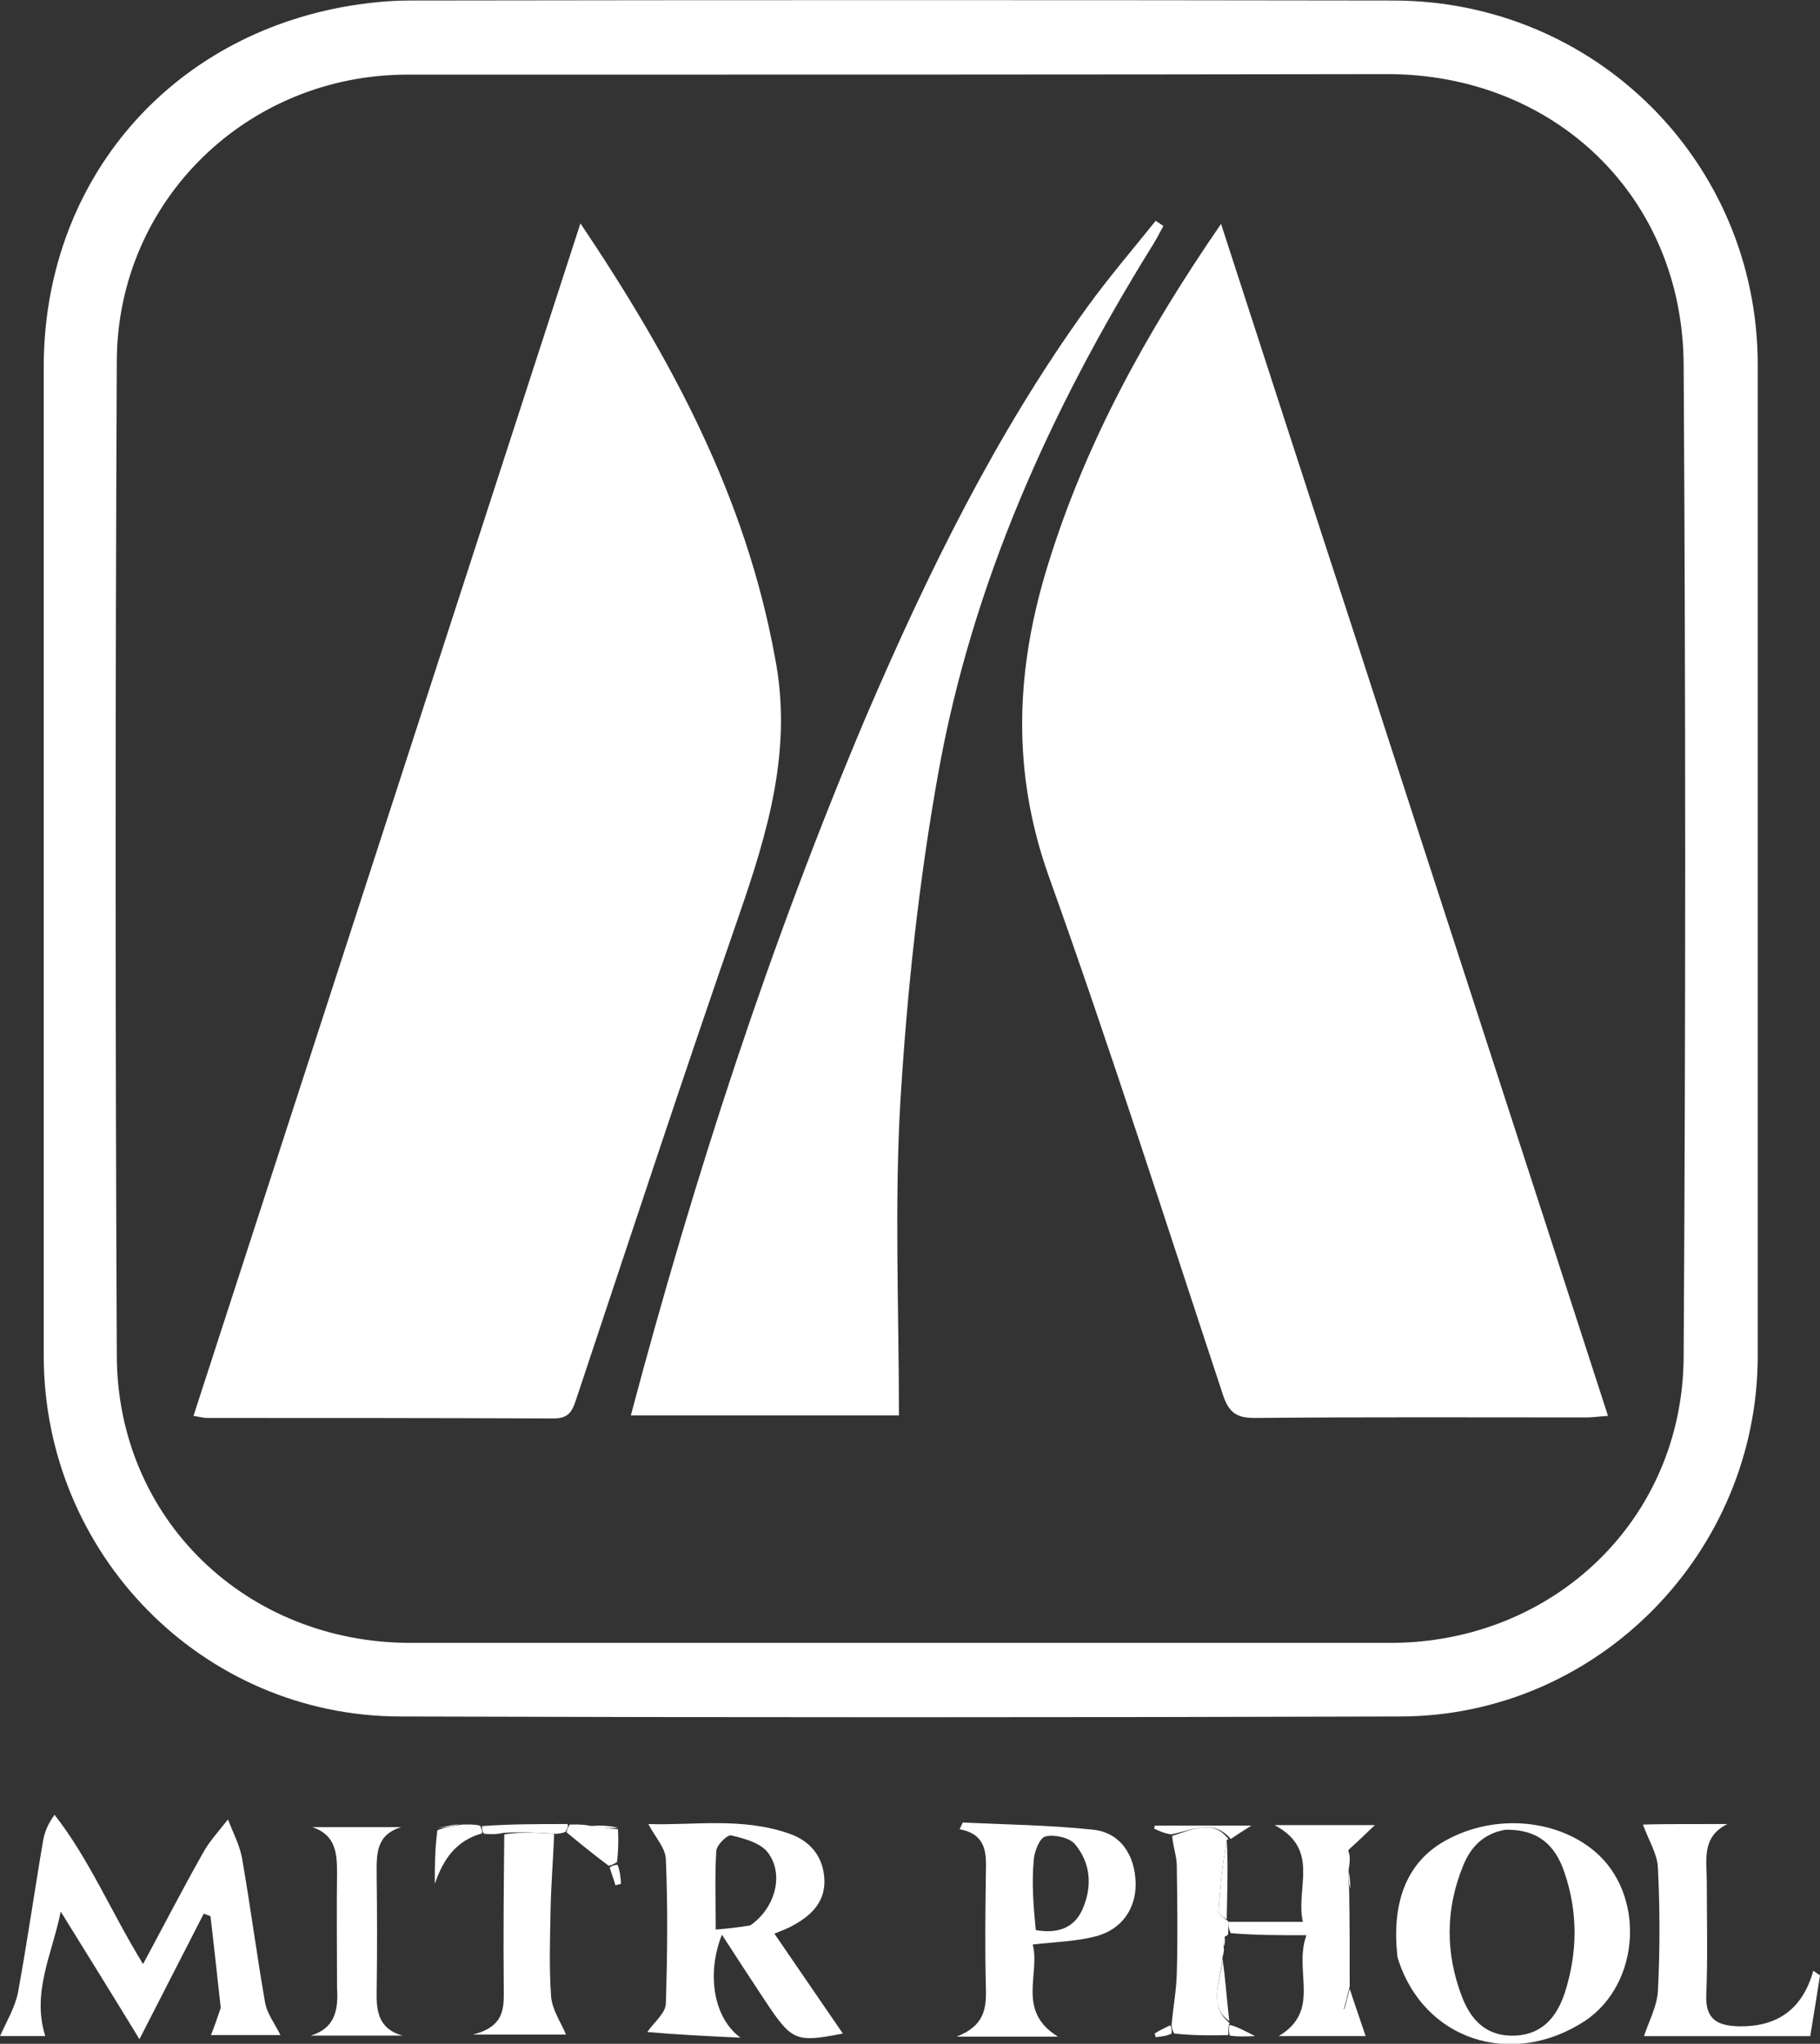
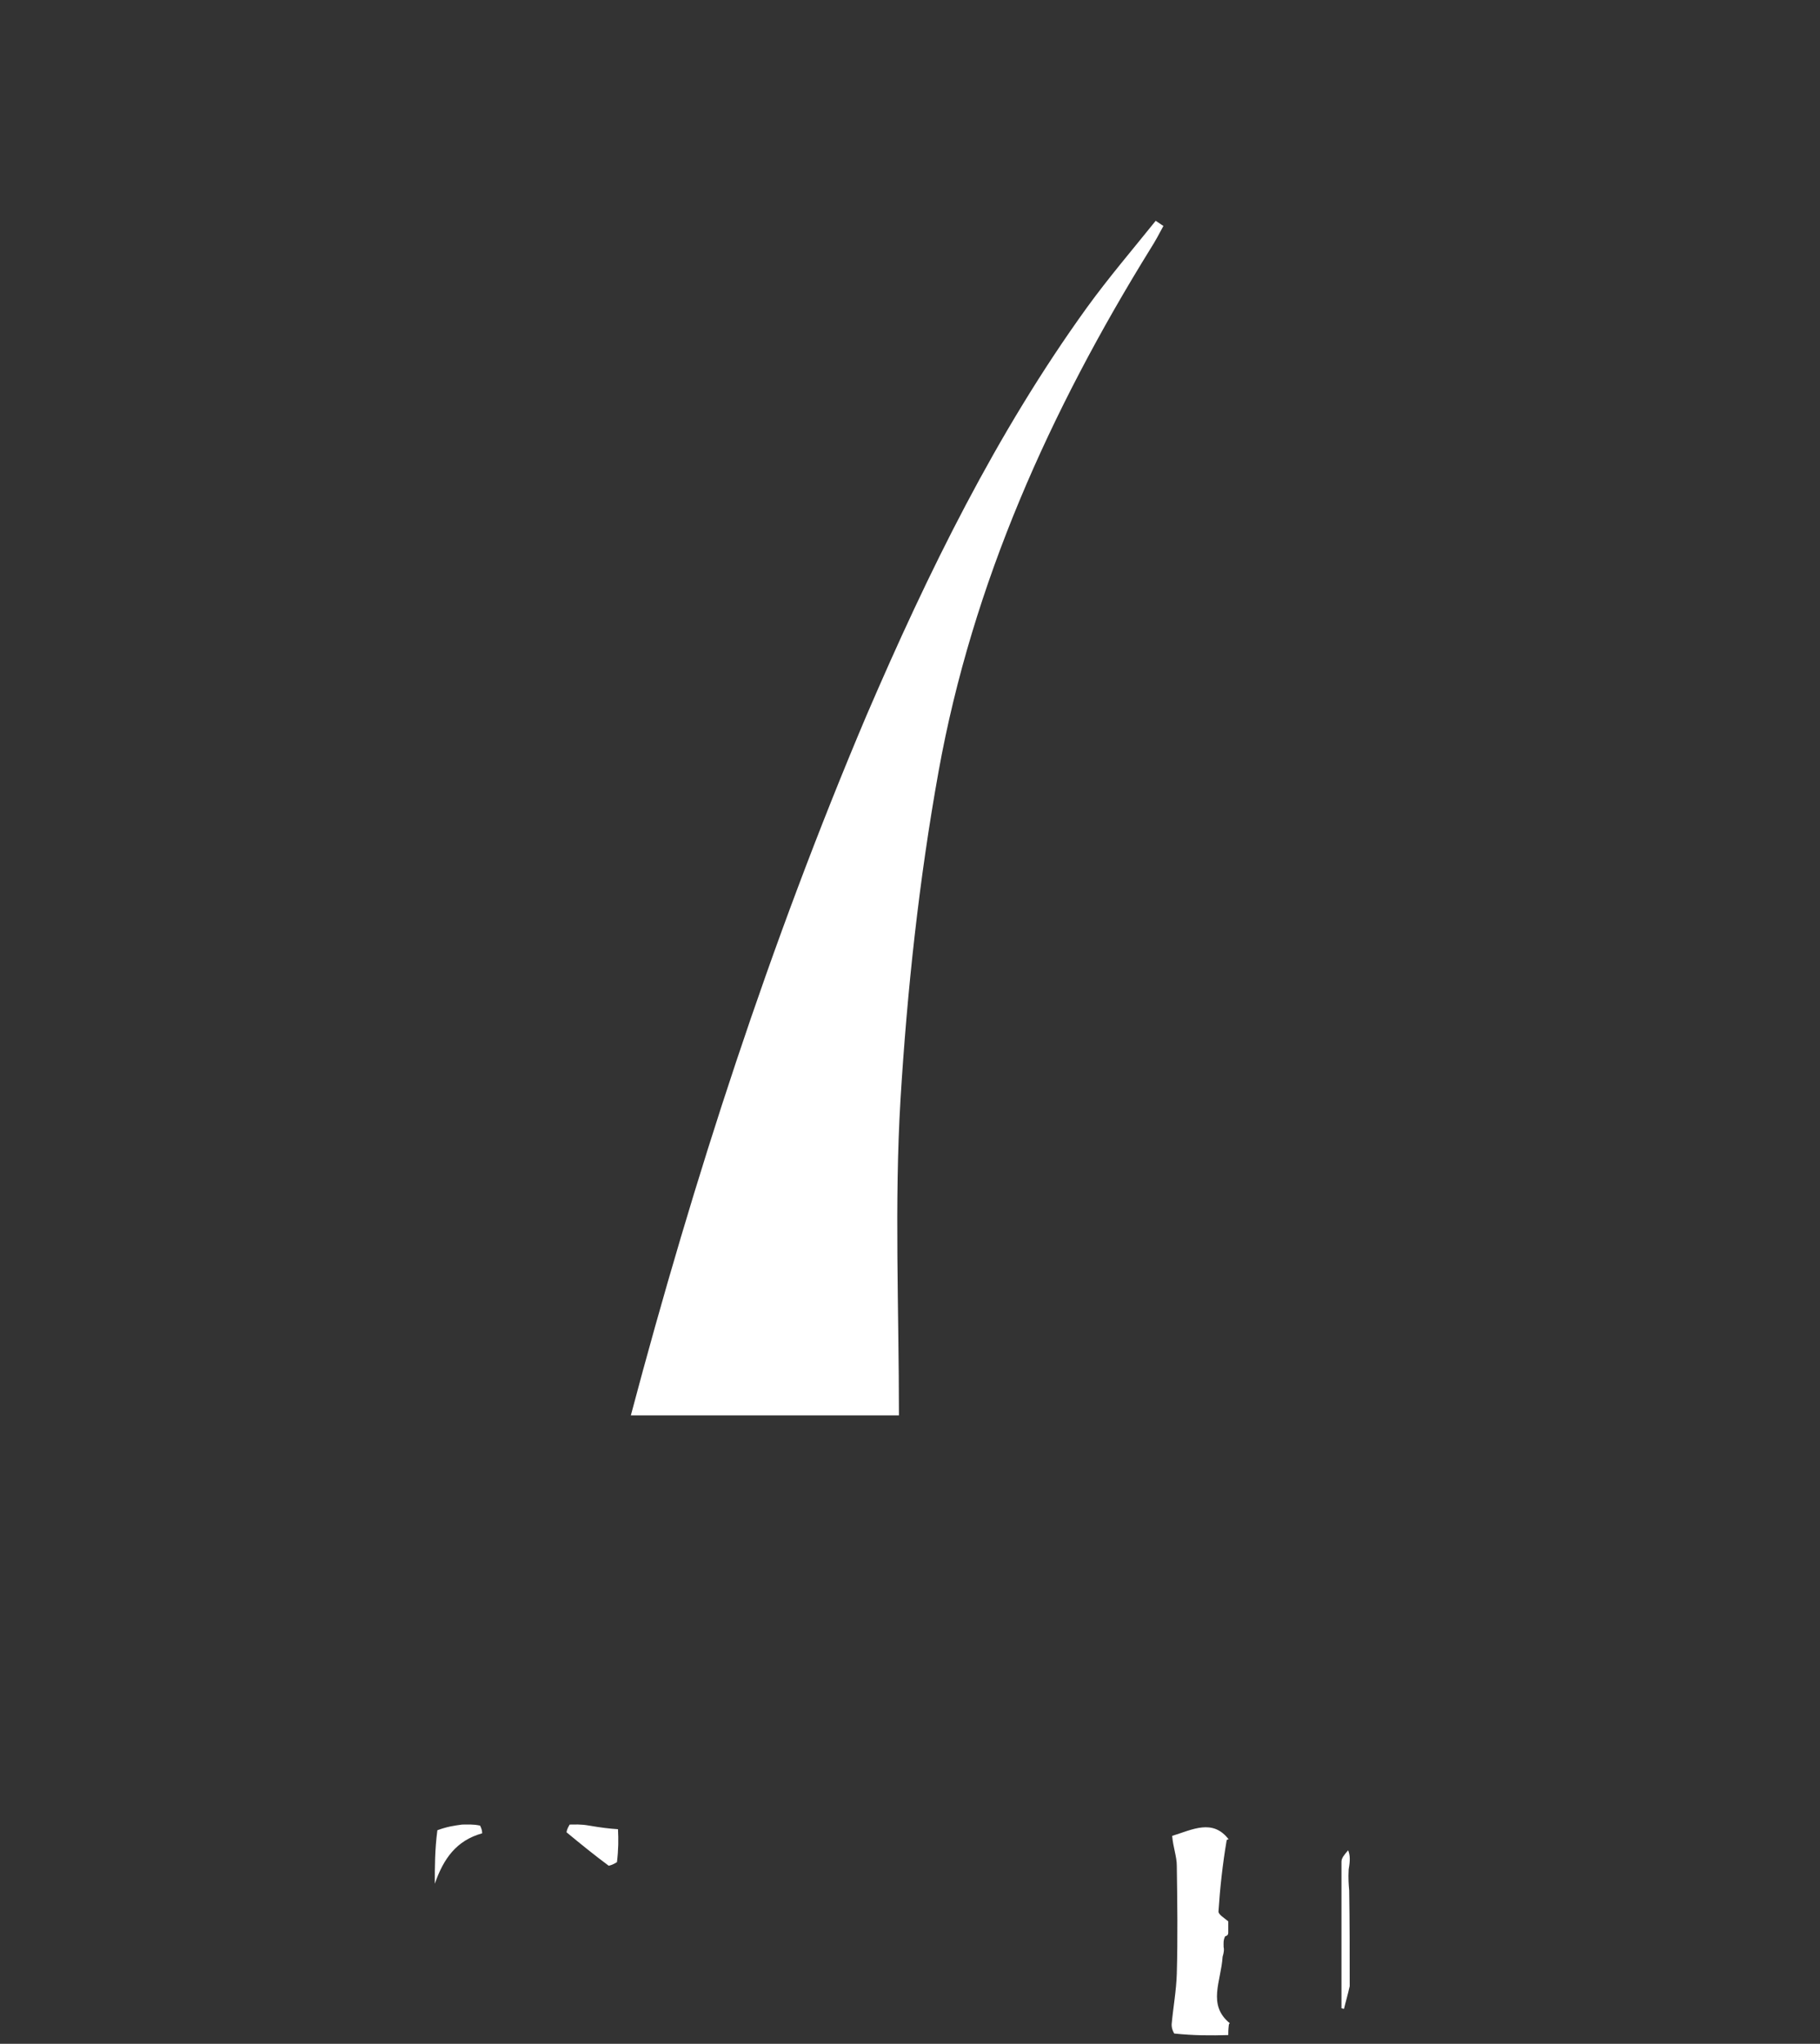
<svg xmlns="http://www.w3.org/2000/svg" xml:space="preserve" id="Layer_1" x="0" y="0" version="1.1" viewBox="0 0 353.7 397.1">
  <rect x="0" y="0" width="353.7" height="397.1" fill="#333333" stroke="none" />
  <style>.st0{fill:#fff}</style>
-   <path d="M8.5 236.3v-165c0-35.2 23.3-63.4 57.9-69.9C70.8.6 75.3.1 79.7.1 143.4 0 207 0 270.7.1c39.4 0 70.9 31.5 70.9 70.8v192.5c0 38.3-31.1 70-69.4 70.1-64.8.2-129.7.2-194.5 0-38.4-.1-69.2-31.6-69.2-70.1v-27.1M90.2 14.5h-11c-31.1 0-56.3 24.4-56.5 55.5-.3 64.5-.3 129 0 193.4.1 31.8 25.2 55.8 57.1 55.8h190.4c31.6 0 56.8-23.9 57-55.5.4-64.3.4-128.6 0-192.9-.2-32.6-25.1-56.4-57.6-56.4-59.4.1-118.9.1-179.4.1zM42.9 390.1c-.7-6.2-1.3-12-2-17.8-.4-.2-.9-.3-1.3-.5-4 7.8-8 15.6-12.5 24.4-5.3-8.7-10.3-16.7-15.3-24.8-1.6 8.1-5.7 15.7-3 24.2H0c1.2-2.7 2.9-5.5 3.5-8.5 1.8-9.8 3.2-19.7 4.9-29.6.3-1.6.9-3.1 2.2-4.9 6.8 8.7 11 18.9 17.2 29 4.1-7.6 7.7-14.6 11.6-21.5 1.3-2.4 3.2-4.4 4.9-6.6 1 2.6 2.4 5.2 2.8 7.9 1.6 9.2 2.8 18.4 4.4 27.6.4 2.3 2 4.3 3 6.4H41c.6-1.5 1.2-3.2 1.9-5.3zm82.9 4.7c1.4-2 3.6-3.7 3.6-5.6.3-9.3.4-18.7 0-28-.1-2.2-2.1-4.3-3.4-6.8 8.7.3 18.2-1.4 27.5 1.9 3.9 1.4 6.4 4.3 6.7 8.6.3 4.4-2.3 7.1-5.9 9.1-1 .6-2.1 1-3.8 1.7 4.5 6.6 9 13.1 13.3 19.4-9.2 1.8-9.9 1.5-15.2-6.5-2.7-4.1-5.4-8.2-8.3-12.7-3 7.5-1.7 16.1 3.6 20-6.7-.3-12.5-.6-18.1-1.1m20-20.7c4.8-3.3 6.7-9.9 3.4-14.2-1.5-1.9-4.6-2.7-7.1-3.3-.7-.2-2.9 1.9-2.9 3.1-.3 4.9-.1 9.8-.1 15.2 2.4-.2 4.2-.4 6.7-.8zm125.8 6.2c-1.3-11.2 2.1-19 9.9-23 9.1-4.8 20.8-3.9 28.3 2.3 10 8.3 9.1 25.7-1.7 33-14.3 9.4-31.6 3.8-36.5-12.3m21-24.8c-4.2.7-6.8 3.3-8.3 7.1-3.4 8.4-3.4 16.9-.2 25.3 1.8 4.7 4.9 7.9 10.5 7.6 5.3-.3 8-3.8 9.5-8.3 2.5-7.8 2.6-15.7-.1-23.5-1.7-5-4.9-8.3-11.4-8.2zm-98.7 40.2h-8c5.5-2.1 5.8-5.6 5.7-9.4-.2-7.5-.1-15 0-22.5.1-3.8.1-7.4-5.1-8.4.2-.4.4-.9.6-1.3 8.5.4 17 .5 25.4 1.4 5.3.6 8.1 5 8.2 10.4.1 4.9-2.7 9-7.7 10.3-3.8 1-7.8 1.1-12.3 1.6 1.5 5.8-3.2 12.9 4.9 17.9h-11.7m7.4-20.7c4 .7 7.4-.2 9.1-4.1 1.9-4.4 1.6-8.9-1.5-12.6-1.1-1.3-4-1.9-5.7-1.5-1.1.2-2.2 2.9-2.3 4.6-.4 4.3-.1 8.6.4 13.6zm130-20.6h4.4c-5.1 2.5-4 7.1-4 11.2 0 7.3.2 14.7-.1 22-.2 4.7 2.1 6 6.4 6.1 7.4.1 12.3-3.3 14.4-10.8.4.3.9.6 1.3.9-.6 3.8-1.2 7.7-1.9 11.8h-32.3c.9-2.8 2.5-5.7 2.7-8.7.4-8 .4-16 0-24-.1-2.7-1.8-5.3-2.9-8.4 2.9-.1 7.2-.1 12-.1zm-92.6 19h14.5c-1.5-6.6 3.5-14-5.5-18.8h19.5c-1.7 1.6-3 2.9-4.9 4.6-.9 1.1-1.5 1.8-1.5 2.5-.1 9.5 0 19 0 28.5.2 0 .3.1.5.1.3-1.3.7-2.6 1-3.9 1 3.1 2.1 6.2 3.1 9.2h-16.9c8.4-5 2.8-12.6 5.4-19.6-5.4 0-9.8 0-14.7-.4-.5-1-.5-1.6-.5-2.2zM65.5 386.2c0-7.8-.1-15.1 0-22.4 0-3.8-.3-7.3-4.8-8.8H78c-5.1 1.5-4.8 5.5-4.8 9.5.1 7.5.1 15 0 22.4-.1 3.9.4 7.3 5 8.6H60.4c4.6-1.4 5.4-4.8 5.1-9.3zm42.2-29.9c-.2 4.9-.6 9.8-.7 14.7-.1 5.6-.3 11.3.1 16.9.2 2.6 1.9 5 2.9 7.4H91.9c6.4-1.6 6-5.4 6-9.2-.1-9.6 0-19.2.1-29.7 3.3-.5 6.5-.3 9.7-.1z" class="st0" />
  <path d="M238.7 373.3v2.2c0 .3-.1.6-.6.7-.4.8-.3 1.4-.3 2.1.1.4.1.9-.2 1.9-.3 4.8-3 9.3 1.4 12.9 0 0-.2.1-.2.4-.1.9-.1 1.4-.1 1.9-3.3.1-6.7.1-10.5-.3-.5-.9-.5-1.4-.5-1.8.3-3.3.9-6.5 1-9.8.2-7 .1-14 0-21 0-1.8-.7-3.5-.9-5.8 3.9-1.2 7.9-3.4 11 .7 0 0-.1-.1-.4.1-.8 4.7-1.3 9.3-1.6 13.9 0 .6 1.2 1.3 1.9 1.9-.1 0 0 0 0 0zm23.6 12.6c-.4 1.8-.8 3.1-1.1 4.4-.2 0-.3-.1-.5-.1v-28.5c0-.7.6-1.4 1.3-2.2.4 1 .4 2 .1 3.7-.1 1.8 0 2.9.1 4.1.1 6 .1 12.1.1 18.6zM93.7 356.2c-5 1.4-7.5 4.9-9.2 9.8 0-3.3 0-6.6.5-10.4 1.9-.7 3.3-.9 4.8-1.1 1 0 2.1-.1 3.5.2.4.8.4 1.2.4 1.5zm17-1.7c1 0 2.1-.1 3.8.2 2.3.4 4 .6 5.6.7.1 2 .1 3.9-.2 6.4-.8.5-1.2.6-1.6.7-2.7-2-5.3-4.1-8.2-6.5.1-.7.4-1.1.6-1.5z" class="st0" />
-   <path d="M238.4 372.9c-.4-.2-1.6-.9-1.6-1.5.3-4.6.8-9.2 1.6-13.9.3 4.9.1 9.9 0 15.4zm.8-15.6c-3.5-4-7.4-1.7-11.6-.9-1.4-.2-2.4-.7-3.3-1.1 0-.2.1-.4.1-.6h18.8c-1.6 1-2.7 1.7-4 2.6zm-.3 35.4c-4.3-3.1-1.6-7.7-1.3-12.1.5 3.6.8 7.6 1.3 12.1zm-128.6-38.3c.2.5-.1.9-.4 1.5-.6.3-1 .3-1.8.4-3.5-.2-6.7-.4-10.2-.2-1.3.3-2.4.3-3.8.2-.4-.4-.4-.8-.4-1.5 5.3-.4 10.7-.4 16.6-.4zM239 395.5c-.2-.6-.2-1.2-.1-2.1 1.3.3 2.5.9 5 2.2-2.4.1-3.5.1-4.9-.1zm-11.6-2c.3.3.3.8.3 1.6-1 .5-2.1.6-3.1.7-.1-.2-.1-.5-.2-.7.9-.6 1.8-1 3-1.6zm-108.9-30.6c.3-.4.8-.5 1.5-.6.5 1.2.6 2.5.7 3.7-.4.1-.7.2-1.1.3-.3-1.1-.7-2.1-1.1-3.4zm1.6-7.8c-1.6.2-3.2.1-5.2-.3 1.6-.2 3.3-.1 5.2.3zm-30.8-.7c-1 .3-2.5.6-4.3.8 1.1-.2 2.5-.6 4.3-.8zm173.1 12.5c-.3-.8-.4-1.9-.3-3.3.2.8.3 1.9.3 3.3zm-24.5 11.2c-.2-.4-.2-1.1 0-1.8.2.4.2 1 0 1.8zm-87.3-250.4c3.5 17.8-1.4 34-7 50.2-10.8 31.1-21.1 62.4-31.5 93.6-.8 2.4-1.3 4.1-4.5 4.1-22.5-.1-45-.1-67.4-.1-.6 0-1.3-.2-2.6-.4 25-77 49.9-153.7 75.2-231.7 17.8 26.5 32.1 53.1 37.8 84.3zm113-3.3c16.3 50.4 32.6 100.3 48.9 150.7-1.7.1-2.9.3-4.2.3-21.5 0-43-.1-64.4.1-3.3 0-4.9-.8-6.1-4.1-11.2-33.8-22-67.7-34-101.2-7.3-20.5-6.4-40.4-.1-60.6 7.3-23.6 19-44.9 33.6-66.1 8.9 27.4 17.5 54 26.3 80.9z" class="st0" />
  <path d="M168.4 139c12-27.9 25.2-54.8 42.8-79.2 4.2-5.8 8.9-11.3 13.4-16.9.5.3 1 .7 1.5 1-.8 1.5-1.6 3-2.5 4.4-19.5 31.5-34.6 65-41.2 101.6-3.8 21.1-6.1 42.5-7.4 63.8-1.2 20.2-.3 40.6-.3 61.3h-52.1c12.3-46.3 27-91.6 45.8-136z" class="st0" />
</svg>